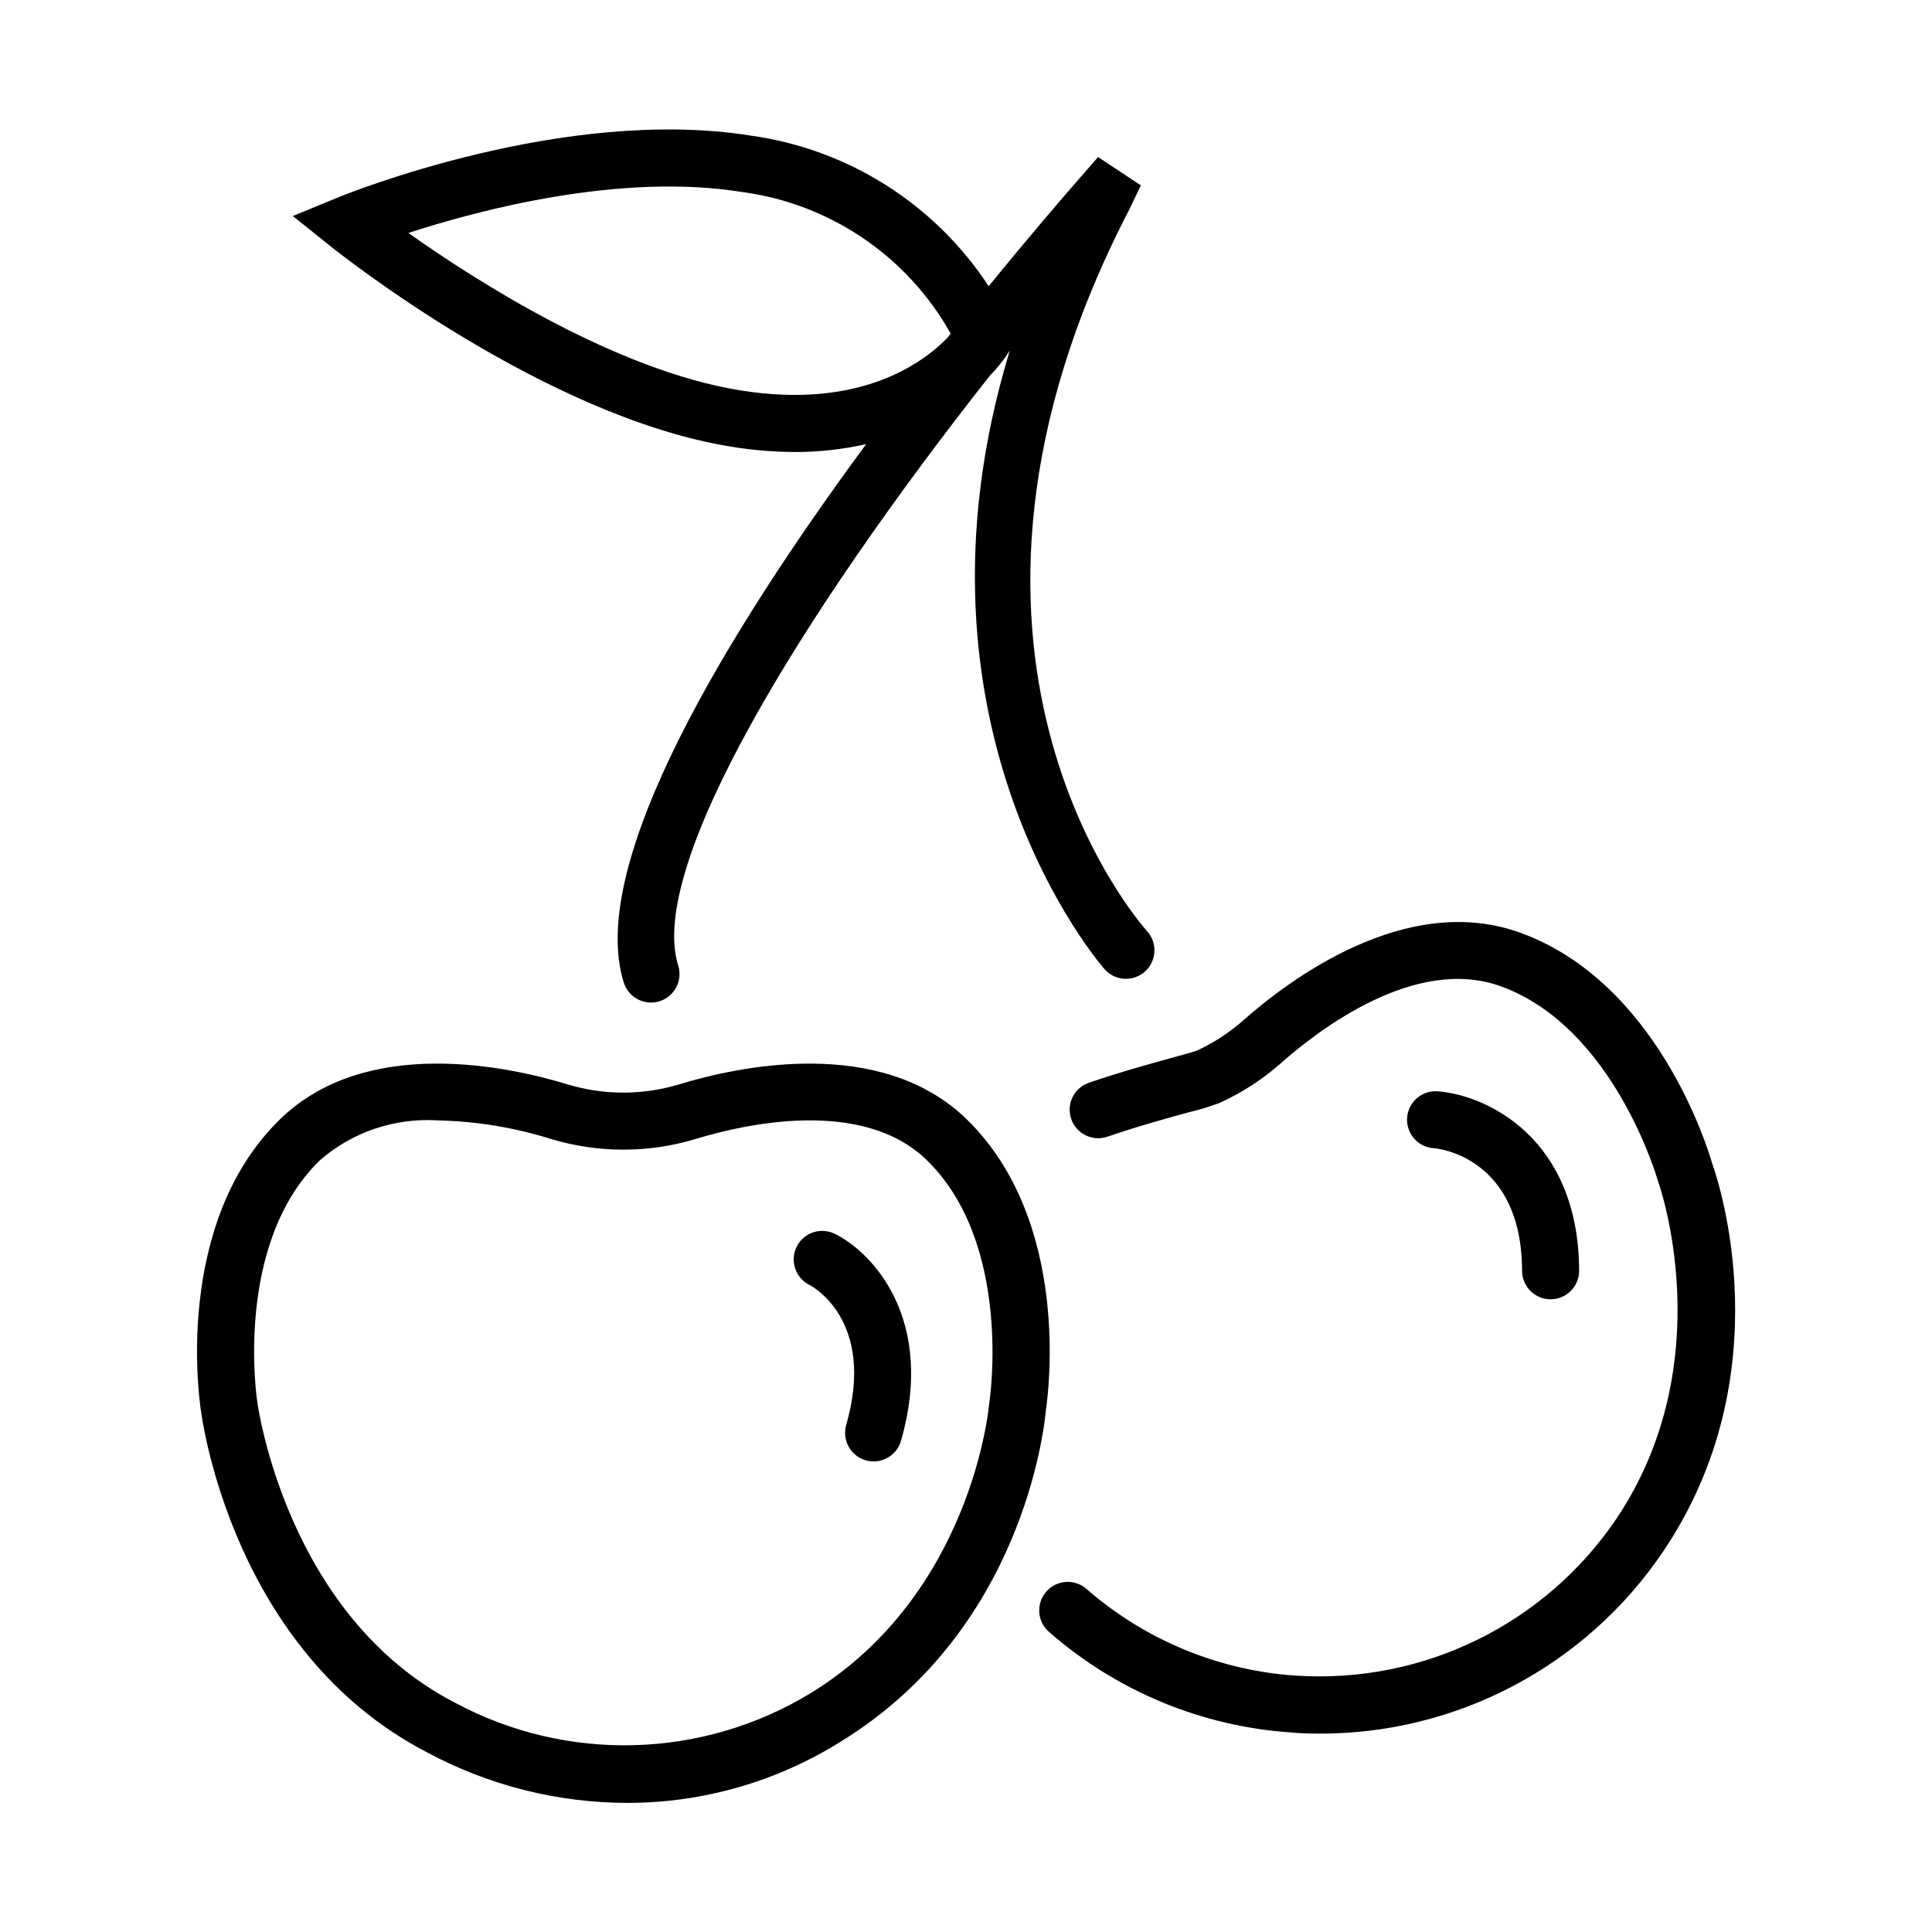
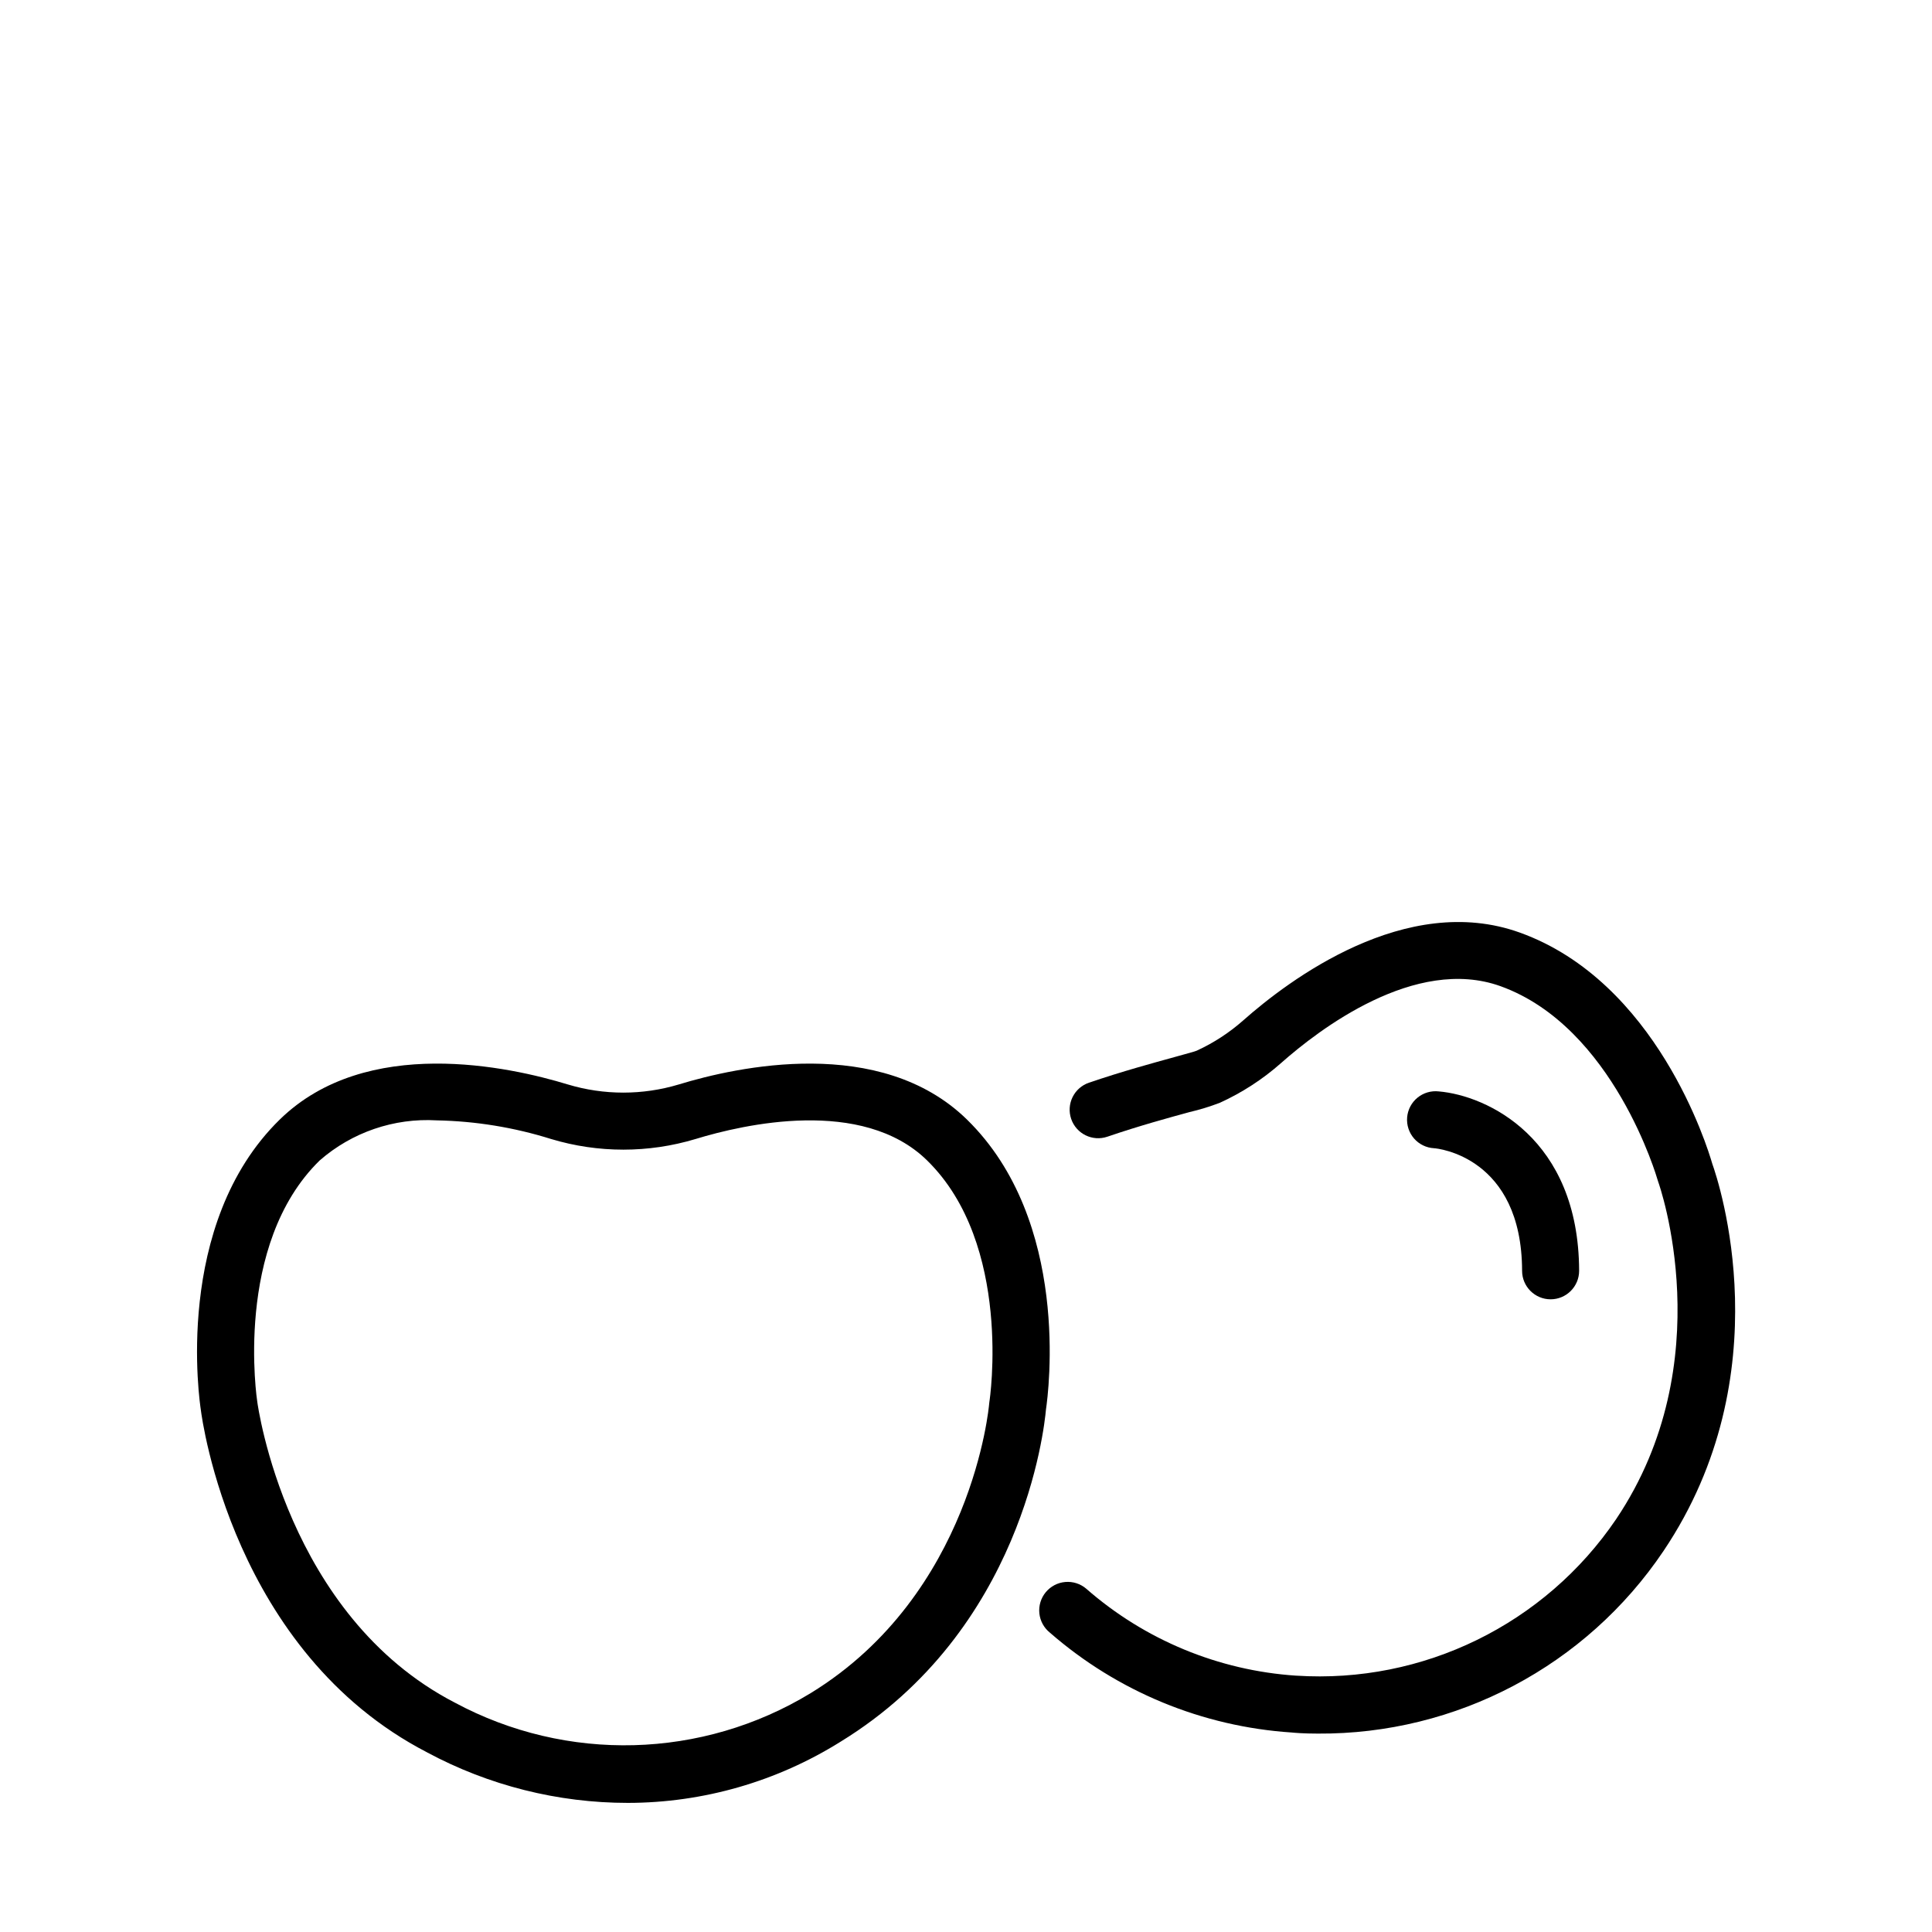
<svg xmlns="http://www.w3.org/2000/svg" fill="#000000" width="800px" height="800px" version="1.1" viewBox="144 144 512 512">
  <g>
-     <path d="m197.22 517.62c0.328 2.606 8.523 64.164 59.953 90.77v0.004c16.367 8.789 34.652 13.391 53.23 13.391 19.941-0.023 39.473-5.644 56.375-16.227 48.18-29.547 53.949-82.863 54.41-87.992 0.684-4.59 6.613-49.953-20.949-76.891-22.957-22.41-61.008-13.973-76.316-9.293-9.613 2.898-19.867 2.898-29.48 0-15.297-4.676-53.344-13.129-76.293 9.297-28.426 27.797-21.184 75.199-20.93 76.941zm62.527-76.711c10.277 0.199 20.473 1.859 30.281 4.934 12.496 3.769 25.828 3.769 38.324 0 12.715-3.891 44.148-11.117 61.309 5.652 22.797 22.273 16.625 63.598 16.539 63.984l-0.07 0.621c-0.039 0.504-4.422 50.289-47.258 76.578-28.781 17.52-64.695 18.477-94.371 2.519-44.629-23.105-52.203-78.871-52.316-79.684-0.066-0.414-6.363-41.625 16.539-63.984 8.551-7.469 19.691-11.285 31.023-10.621z" />
+     <path d="m197.22 517.62c0.328 2.606 8.523 64.164 59.953 90.77v0.004c16.367 8.789 34.652 13.391 53.23 13.391 19.941-0.023 39.473-5.644 56.375-16.227 48.18-29.547 53.949-82.863 54.41-87.992 0.684-4.59 6.613-49.953-20.949-76.891-22.957-22.41-61.008-13.973-76.316-9.293-9.613 2.898-19.867 2.898-29.48 0-15.297-4.676-53.344-13.129-76.293 9.297-28.426 27.797-21.184 75.199-20.93 76.941zm62.527-76.711c10.277 0.199 20.473 1.859 30.281 4.934 12.496 3.769 25.828 3.769 38.324 0 12.715-3.891 44.148-11.117 61.309 5.652 22.797 22.273 16.625 63.598 16.539 63.984l-0.07 0.621c-0.039 0.504-4.422 50.289-47.258 76.578-28.781 17.52-64.695 18.477-94.371 2.519-44.629-23.105-52.203-78.871-52.316-79.684-0.066-0.414-6.363-41.625 16.539-63.984 8.551-7.469 19.691-11.285 31.023-10.621" />
    <path d="m487.51 588.07c-20.574-1.363-40.125-9.461-55.637-23.039-1.539-1.32-3.547-1.965-5.566-1.789-2.019 0.172-3.883 1.152-5.176 2.715-1.289 1.562-1.898 3.578-1.691 5.594 0.211 2.016 1.219 3.863 2.805 5.129 17.891 15.602 40.41 24.898 64.094 26.453 0.473 0.051 2.941 0.289 6.887 0.289 36.727 0.242 71.129-17.934 91.625-48.406 31.547-46.902 14.656-97.785 12.918-102.62-1.285-4.484-14.746-48.211-51.008-61.254-30.188-10.848-61.285 12.645-73.258 23.246-3.707 3.281-7.879 6-12.379 8.062-0.691 0.273-3.465 1.008-5.914 1.699-5.461 1.512-13.719 3.738-22.625 6.781v-0.004c-1.898 0.648-3.461 2.023-4.344 3.824-0.883 1.801-1.016 3.879-0.367 5.773 1.348 3.953 5.644 6.062 9.598 4.711 8.453-2.891 16.438-5.066 21.719-6.508 2.75-0.641 5.453-1.469 8.09-2.481 5.91-2.691 11.387-6.25 16.25-10.555 9.957-8.82 35.535-28.449 58.113-20.344 29.992 10.793 41.527 50.957 41.641 51.348l0.191 0.594c0.176 0.473 16.879 47.574-11.164 89.273v0.004c-18.906 27.895-51.176 43.684-84.801 41.5z" />
-     <path d="m231.61 209.27c2.297 1.84 56.75 45.168 106.16 53.105v0.004c5.602 0.914 11.27 1.387 16.945 1.406 6.34 0.016 12.656-0.688 18.832-2.098-36.57 49.641-74.203 111.07-64.234 142.71 0.988 3.144 3.906 5.285 7.203 5.289 0.773-0.004 1.539-0.121 2.273-0.348 3.981-1.254 6.191-5.496 4.938-9.477-8.262-26.262 32.582-92.879 82.539-156.23 1.867-1.906 3.543-3.988 5.008-6.219l0.23-0.371 0.105-0.133c-30.637 100.53 24.562 163.32 25.191 164.03 2.805 3.066 7.559 3.293 10.641 0.512 3.086-2.785 3.344-7.535 0.582-10.637-2.684-3.004-65.184-74.891-4.699-191.39l3.023-6.293-11.34-7.508-4.41 5.039c-4.852 5.543-13.754 15.891-24.59 29.188v-0.004c-14.246-21.75-37.188-36.293-62.941-39.895-49.531-7.945-107.19 15.434-109.62 16.426l-11.844 4.871zm109.09-14.383c23.293 3.121 43.762 17.02 55.246 37.523l-0.891 1.129c-6.519 6.707-23.207 19.016-54.879 13.91-32.93-5.285-69.895-28.93-87.953-41.711 19.227-6.258 56.438-16.016 88.477-10.852z" />
-     <path d="m358.56 484.54c0.18 0.086 17.75 9.07 9.688 37.105h0.004c-0.555 1.926-0.324 3.992 0.648 5.746 0.969 1.754 2.594 3.051 4.523 3.606 4.008 1.156 8.195-1.16 9.352-5.172 9.219-32.043-7.445-49.879-17.547-54.855v0.004c-3.746-1.844-8.277-0.297-10.117 3.449-1.84 3.746-0.297 8.277 3.449 10.117z" />
    <path d="m547.37 480.77c0 4.172 3.383 7.559 7.559 7.559 4.172 0 7.555-3.387 7.555-7.559-0.109-35.109-24.379-46.445-37.195-47.535-2.027-0.23-4.062 0.371-5.644 1.664-1.578 1.293-2.566 3.172-2.738 5.203-0.176 2.035 0.484 4.055 1.82 5.598 1.34 1.539 3.246 2.477 5.285 2.59 0.934 0.035 23.266 2.277 23.359 32.48z" />
  </g>
</svg>